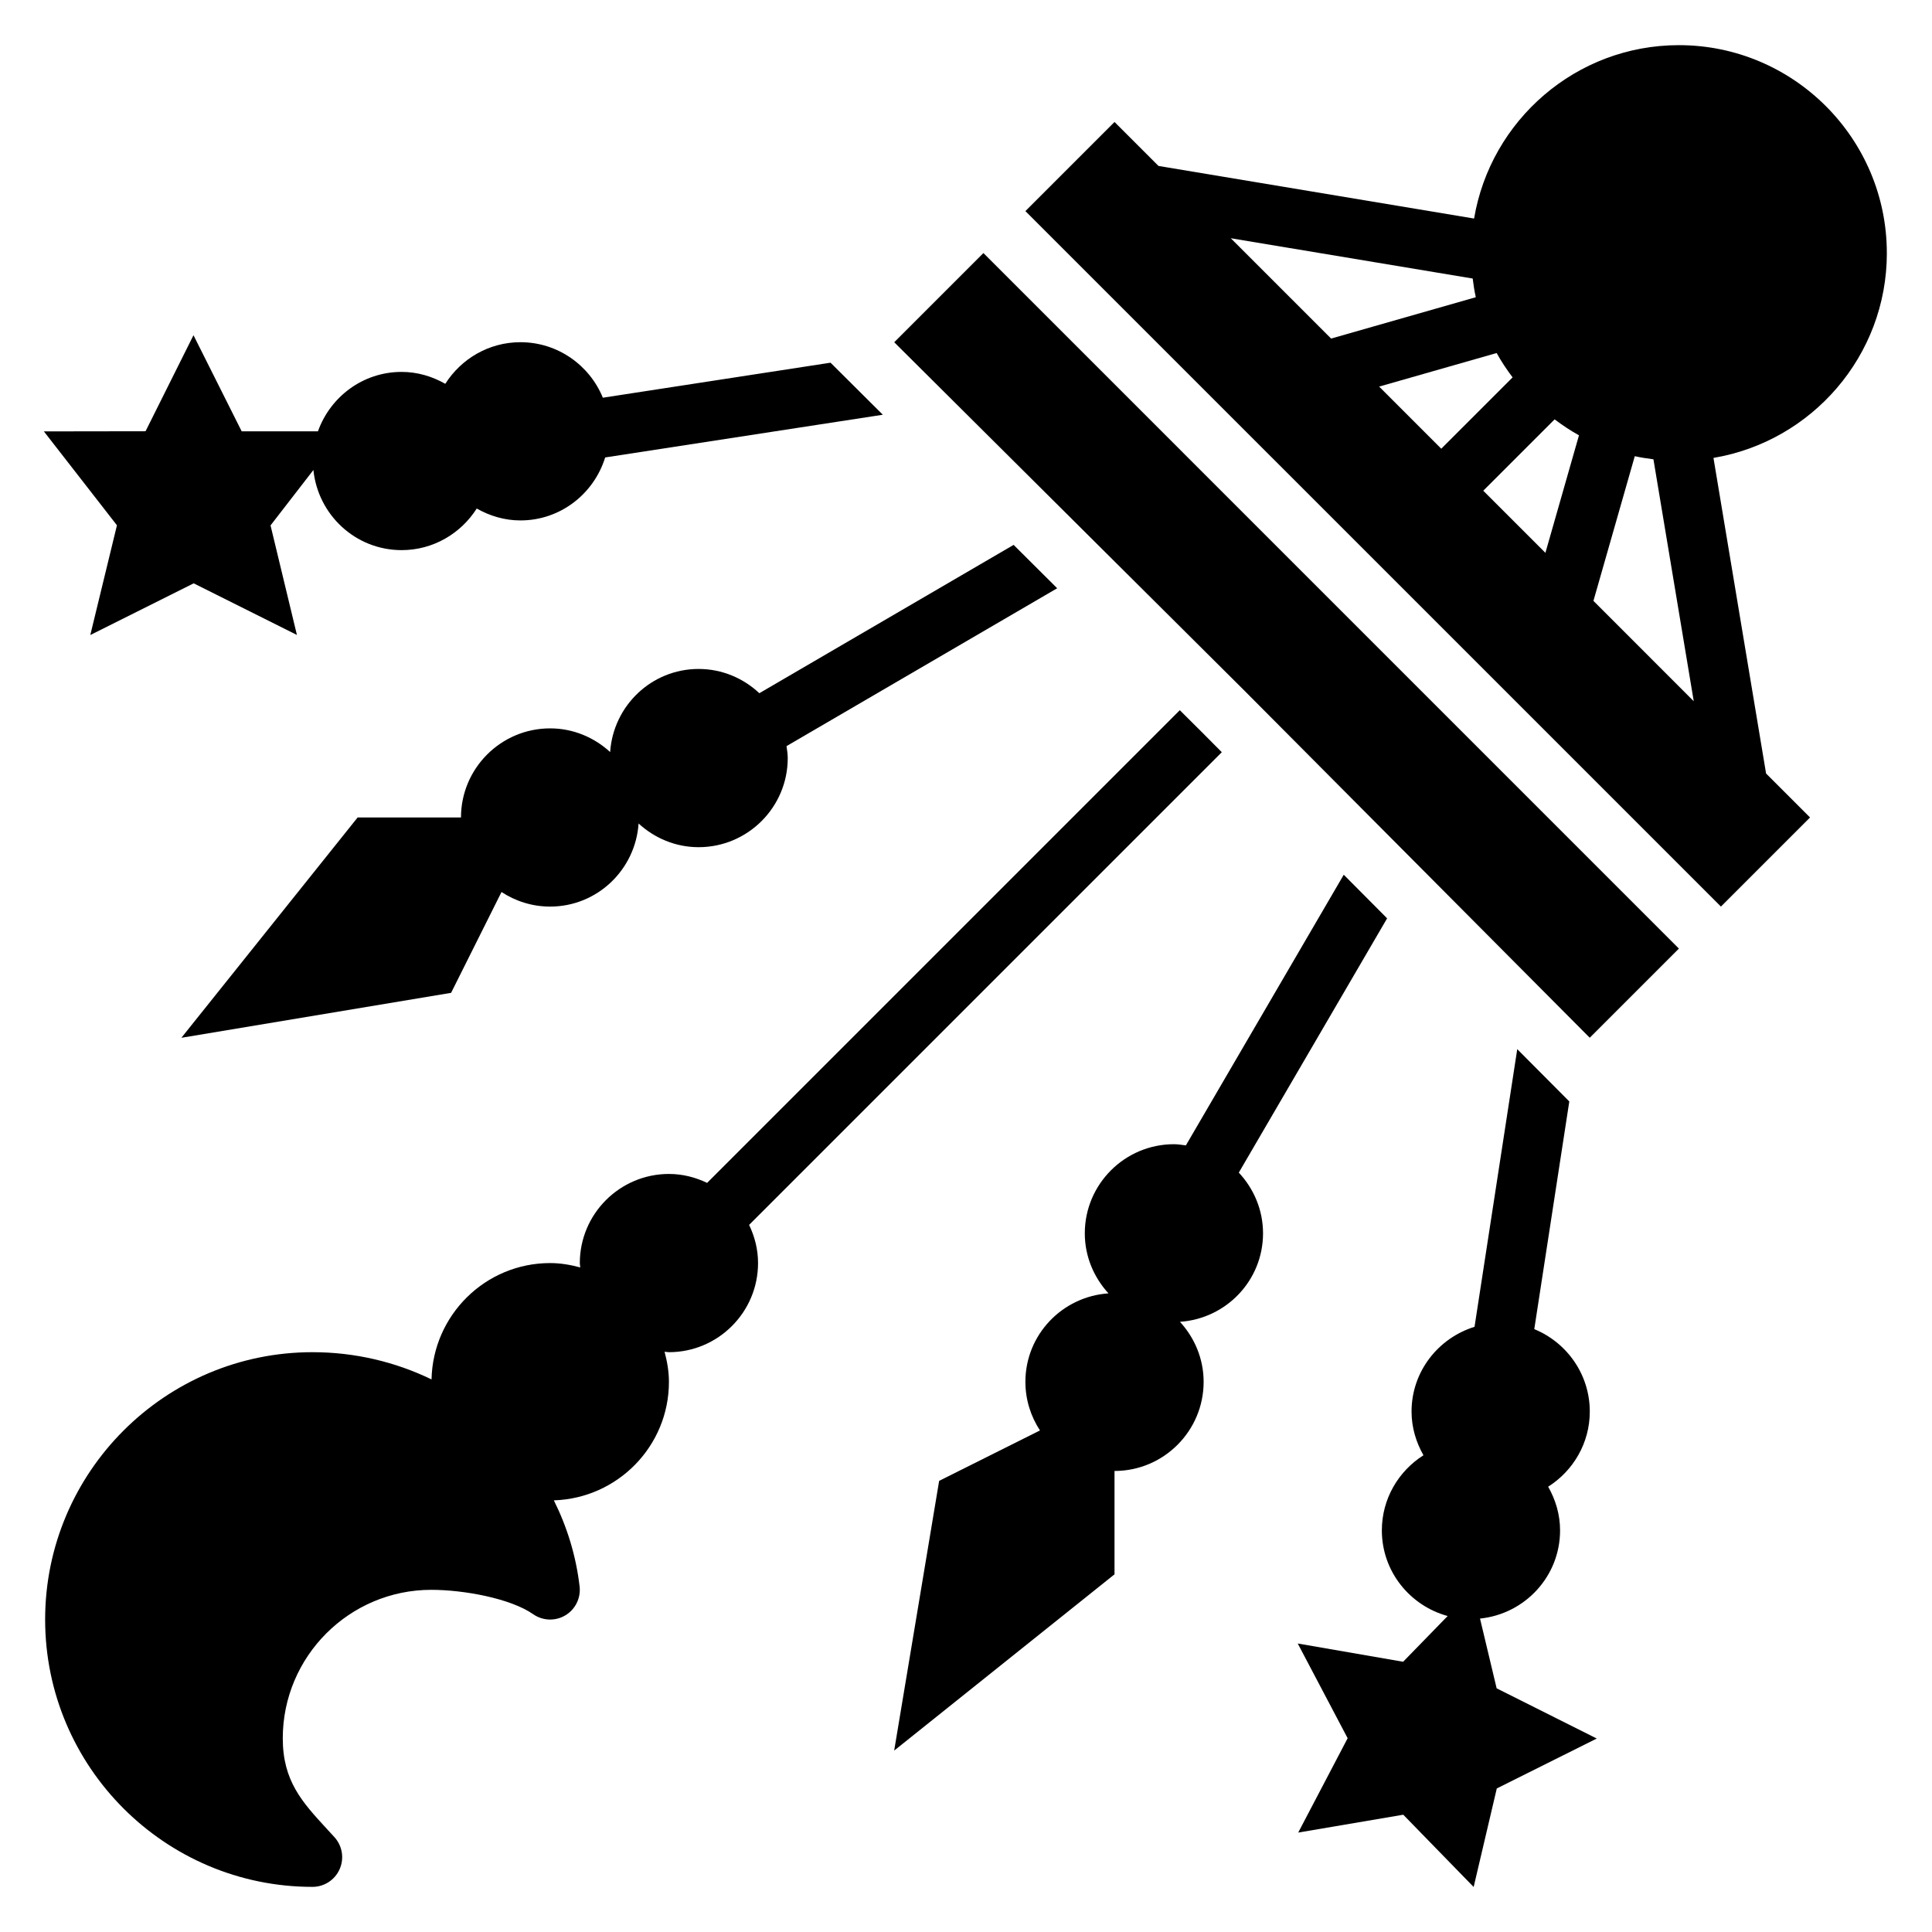
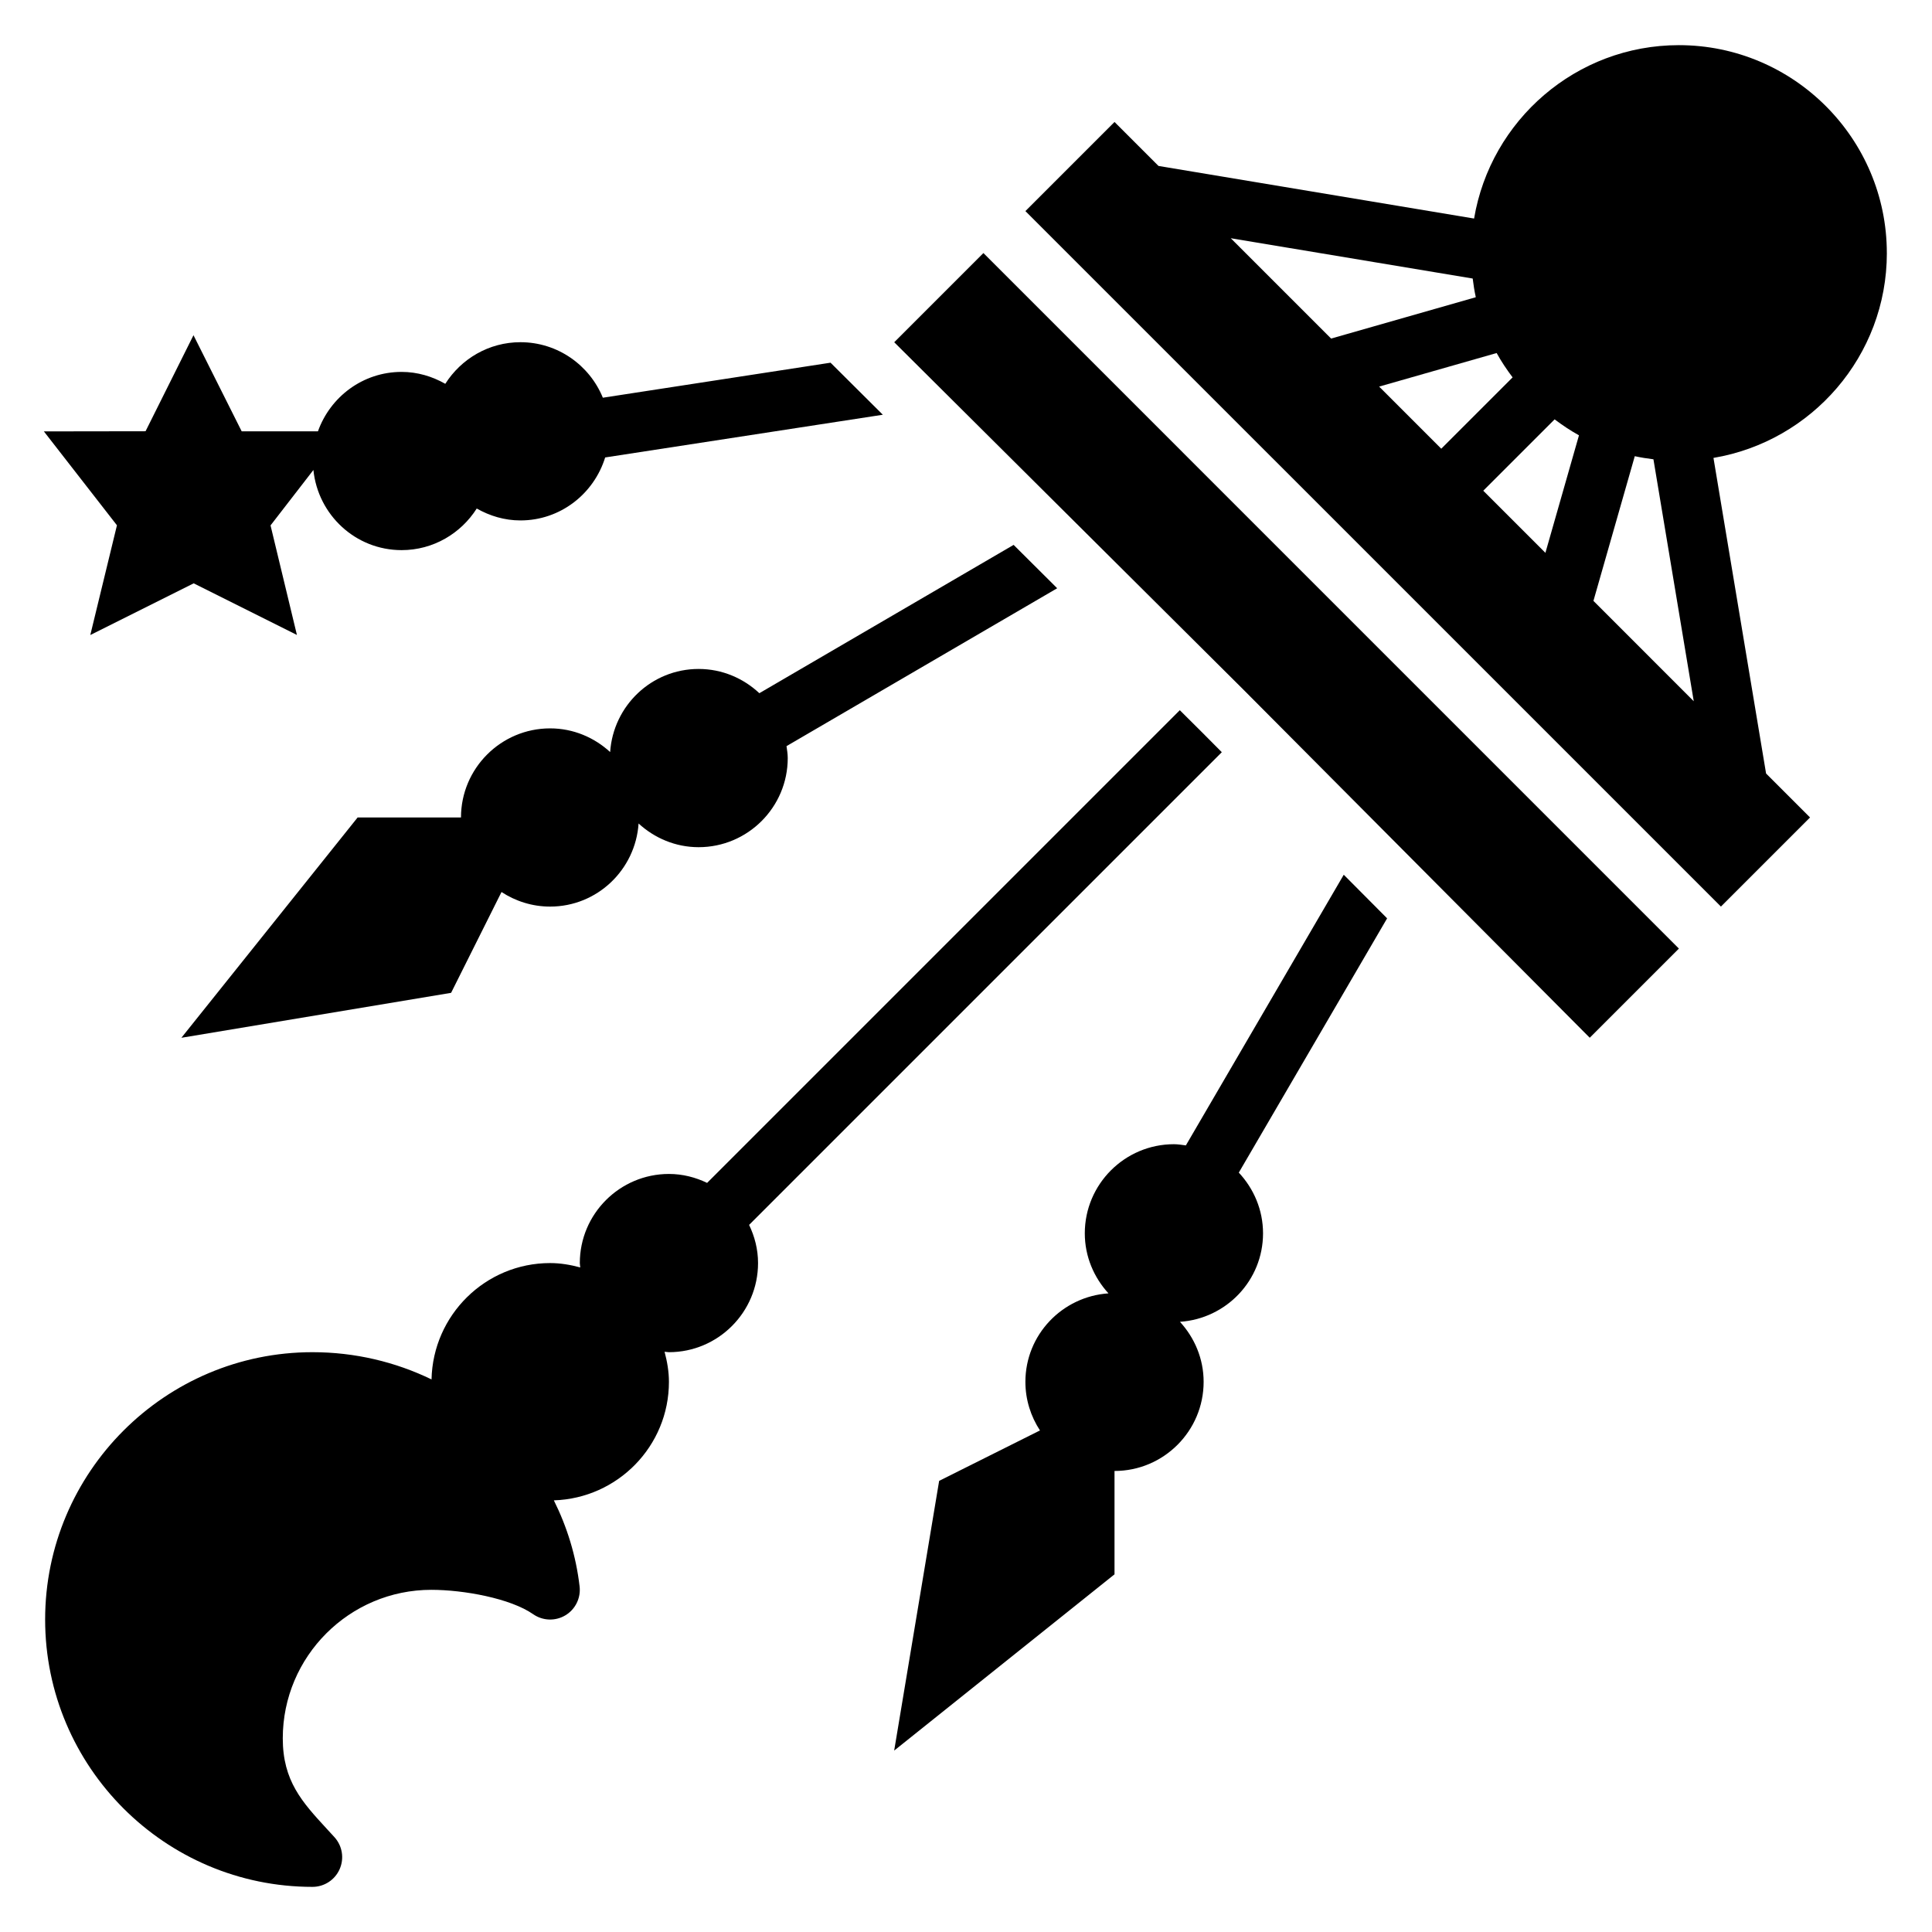
<svg xmlns="http://www.w3.org/2000/svg" fill="#000000" width="800px" height="800px" version="1.1" viewBox="144 144 512 512">
  <g>
    <path d="m511.6 387.37-11.492-11.555-41.84 71.73c-1.051-0.137-2.09-0.316-3.168-0.316-13.02 0-23.617 10.598-23.617 23.617 0 6.148 2.418 11.699 6.273 15.91-12.262 0.832-22.016 10.973-22.016 23.449 0 4.754 1.441 9.172 3.863 12.879l-26.719 13.359-11.918 71.477 58.391-46.703v-27.395c13.02 0 23.617-10.598 23.617-23.617 0-6.148-2.418-11.699-6.273-15.91 12.262-0.832 22.016-10.973 22.016-23.449 0-6.227-2.473-11.863-6.422-16.09z" />
    <path d="m644.03 211.07c0-30.387-24.727-55.105-55.105-55.105-27.254 0-49.902 19.918-54.277 45.949l-83.641-13.941-11.648-11.648-23.617 23.617 184.32 184.31 23.617-23.617-11.652-11.652-13.941-83.633c26.031-4.383 45.949-27.02 45.949-54.281zm-88.039 44.066c2.055 1.543 4.188 2.977 6.453 4.227l-8.895 31.141-16.469-16.457zm-30.043 7.777-16.461-16.461 31.141-8.895c1.242 2.266 2.684 4.402 4.227 6.453zm8.332-45.098c0.203 1.668 0.465 3.32 0.82 4.953l-38.344 10.957-26.59-26.59zm31.996 85.426 10.957-38.344c1.621 0.355 3.273 0.613 4.945 0.82l10.684 64.117z" />
-     <path d="m536.22 572.94c11.887-1.219 21.215-11.168 21.215-23.371 0-4.227-1.203-8.141-3.156-11.578 6.606-4.188 11.031-11.527 11.031-19.91 0-9.871-6.094-18.316-14.711-21.844l9.281-60.34-13.793-13.863-11.32 73.586c-9.629 2.984-16.691 11.867-16.691 22.461 0 4.227 1.203 8.141 3.156 11.578-6.602 4.191-11.027 11.527-11.027 19.91 0 10.871 7.422 19.957 17.438 22.695l-11.801 12.121-27.93-4.84 13.227 25.105-13.098 25 27.836-4.731 18.656 19.152 6.133-26.113 26.496-13.227-26.535-13.305z" />
    <path d="m412.62 288.4-67.383 39.305c-4.231-3.953-9.855-6.426-16.094-6.426-12.477 0-22.617 9.754-23.449 22.02-4.211-3.859-9.762-6.273-15.91-6.273-13.02 0-23.617 10.598-23.617 23.617h-27.395l-46.703 58.379 71.477-11.91 13.359-26.719c3.711 2.422 8.125 3.863 12.879 3.863 12.477 0 22.617-9.754 23.449-22.02 4.215 3.859 9.766 6.277 15.91 6.277 13.02 0 23.617-10.598 23.617-23.617 0-1.086-0.18-2.117-0.324-3.164l71.73-41.84z" />
    <path d="m167.93 312.29 27.395-13.699 27.363 13.68-6.992-29.031 11.359-14.688c1.215 11.895 11.164 21.238 23.375 21.238 8.383 0 15.719-4.426 19.91-11.027 3.438 1.953 7.352 3.156 11.578 3.156 10.598 0 19.477-7.062 22.457-16.688l73.586-11.32-13.859-13.793-60.34 9.281c-3.523-8.621-11.973-14.711-21.844-14.711-8.383 0-15.719 4.426-19.91 11.027-3.438-1.953-7.352-3.156-11.578-3.156-10.25 0-18.902 6.598-22.168 15.742h-20.215l-12.77-25.465-12.703 25.449-26.945 0.039 19.363 24.883z" />
    <path d="m380.98 234.7 92.598 92.125 91.719 92.188 23.629-23.629-184.31-184.32z" />
    <path d="m467.79 343.34-5.375-5.406-5.754-5.723-125.27 125.27c-3.078-1.48-6.481-2.371-10.117-2.371-13.02 0-23.617 10.598-23.617 23.617 0 0.395 0.094 0.762 0.117 1.156-2.562-0.684-5.207-1.156-7.988-1.156-17.145 0-31.062 13.785-31.426 30.836-9.539-4.629-20.262-7.219-31.551-7.219-39.07 0-70.848 31.789-70.848 70.848 0 39.062 31.781 70.848 70.848 70.848 3.117 0 5.934-1.836 7.195-4.684 1.258-2.844 0.73-6.164-1.363-8.477l-2.016-2.195c-6.531-7.094-11.688-12.691-11.688-24.004 0-21.703 17.656-39.359 39.359-39.359 8.598 0 20.973 2.266 26.984 6.453 2.543 1.777 5.887 1.898 8.543 0.309 2.66-1.59 4.133-4.59 3.777-7.66-0.945-8.148-3.336-15.809-6.824-22.812 16.902-0.543 30.496-14.375 30.496-31.395 0-2.777-0.473-5.422-1.156-7.988 0.395 0.023 0.762 0.117 1.156 0.117 13.02 0 23.617-10.598 23.617-23.617 0-3.637-0.891-7.039-2.371-10.117z" />
  </g>
</svg>